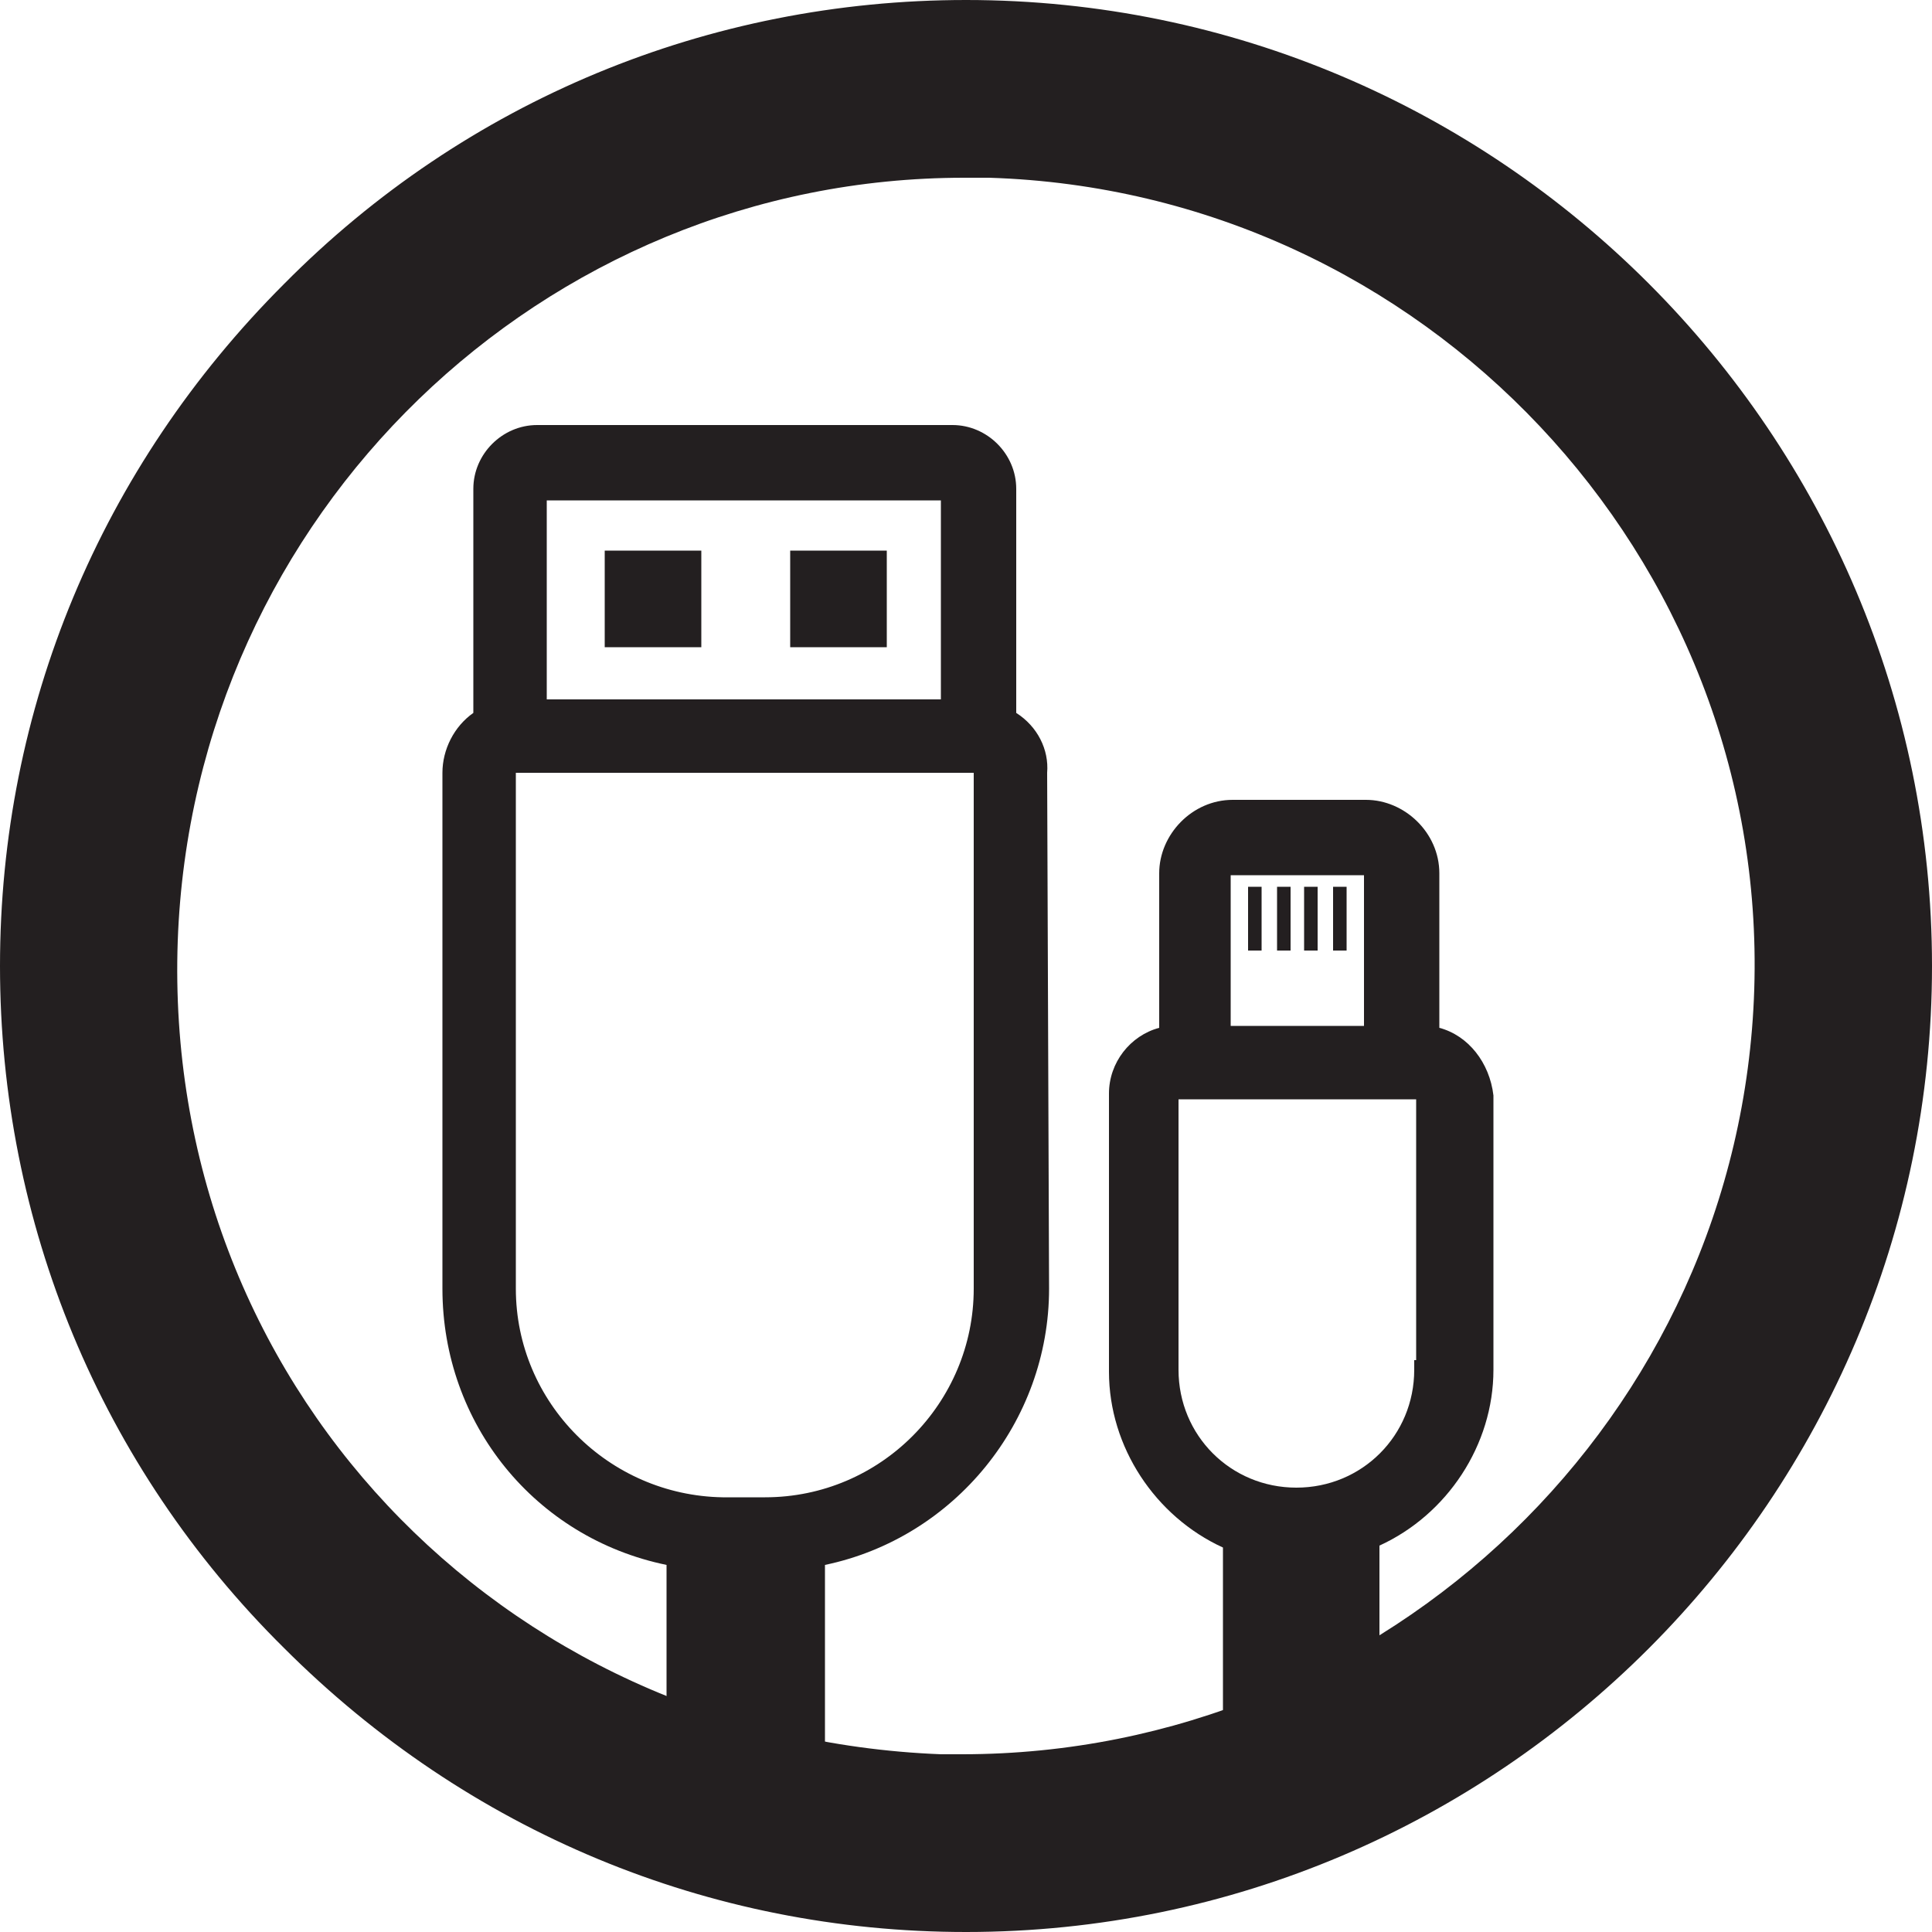
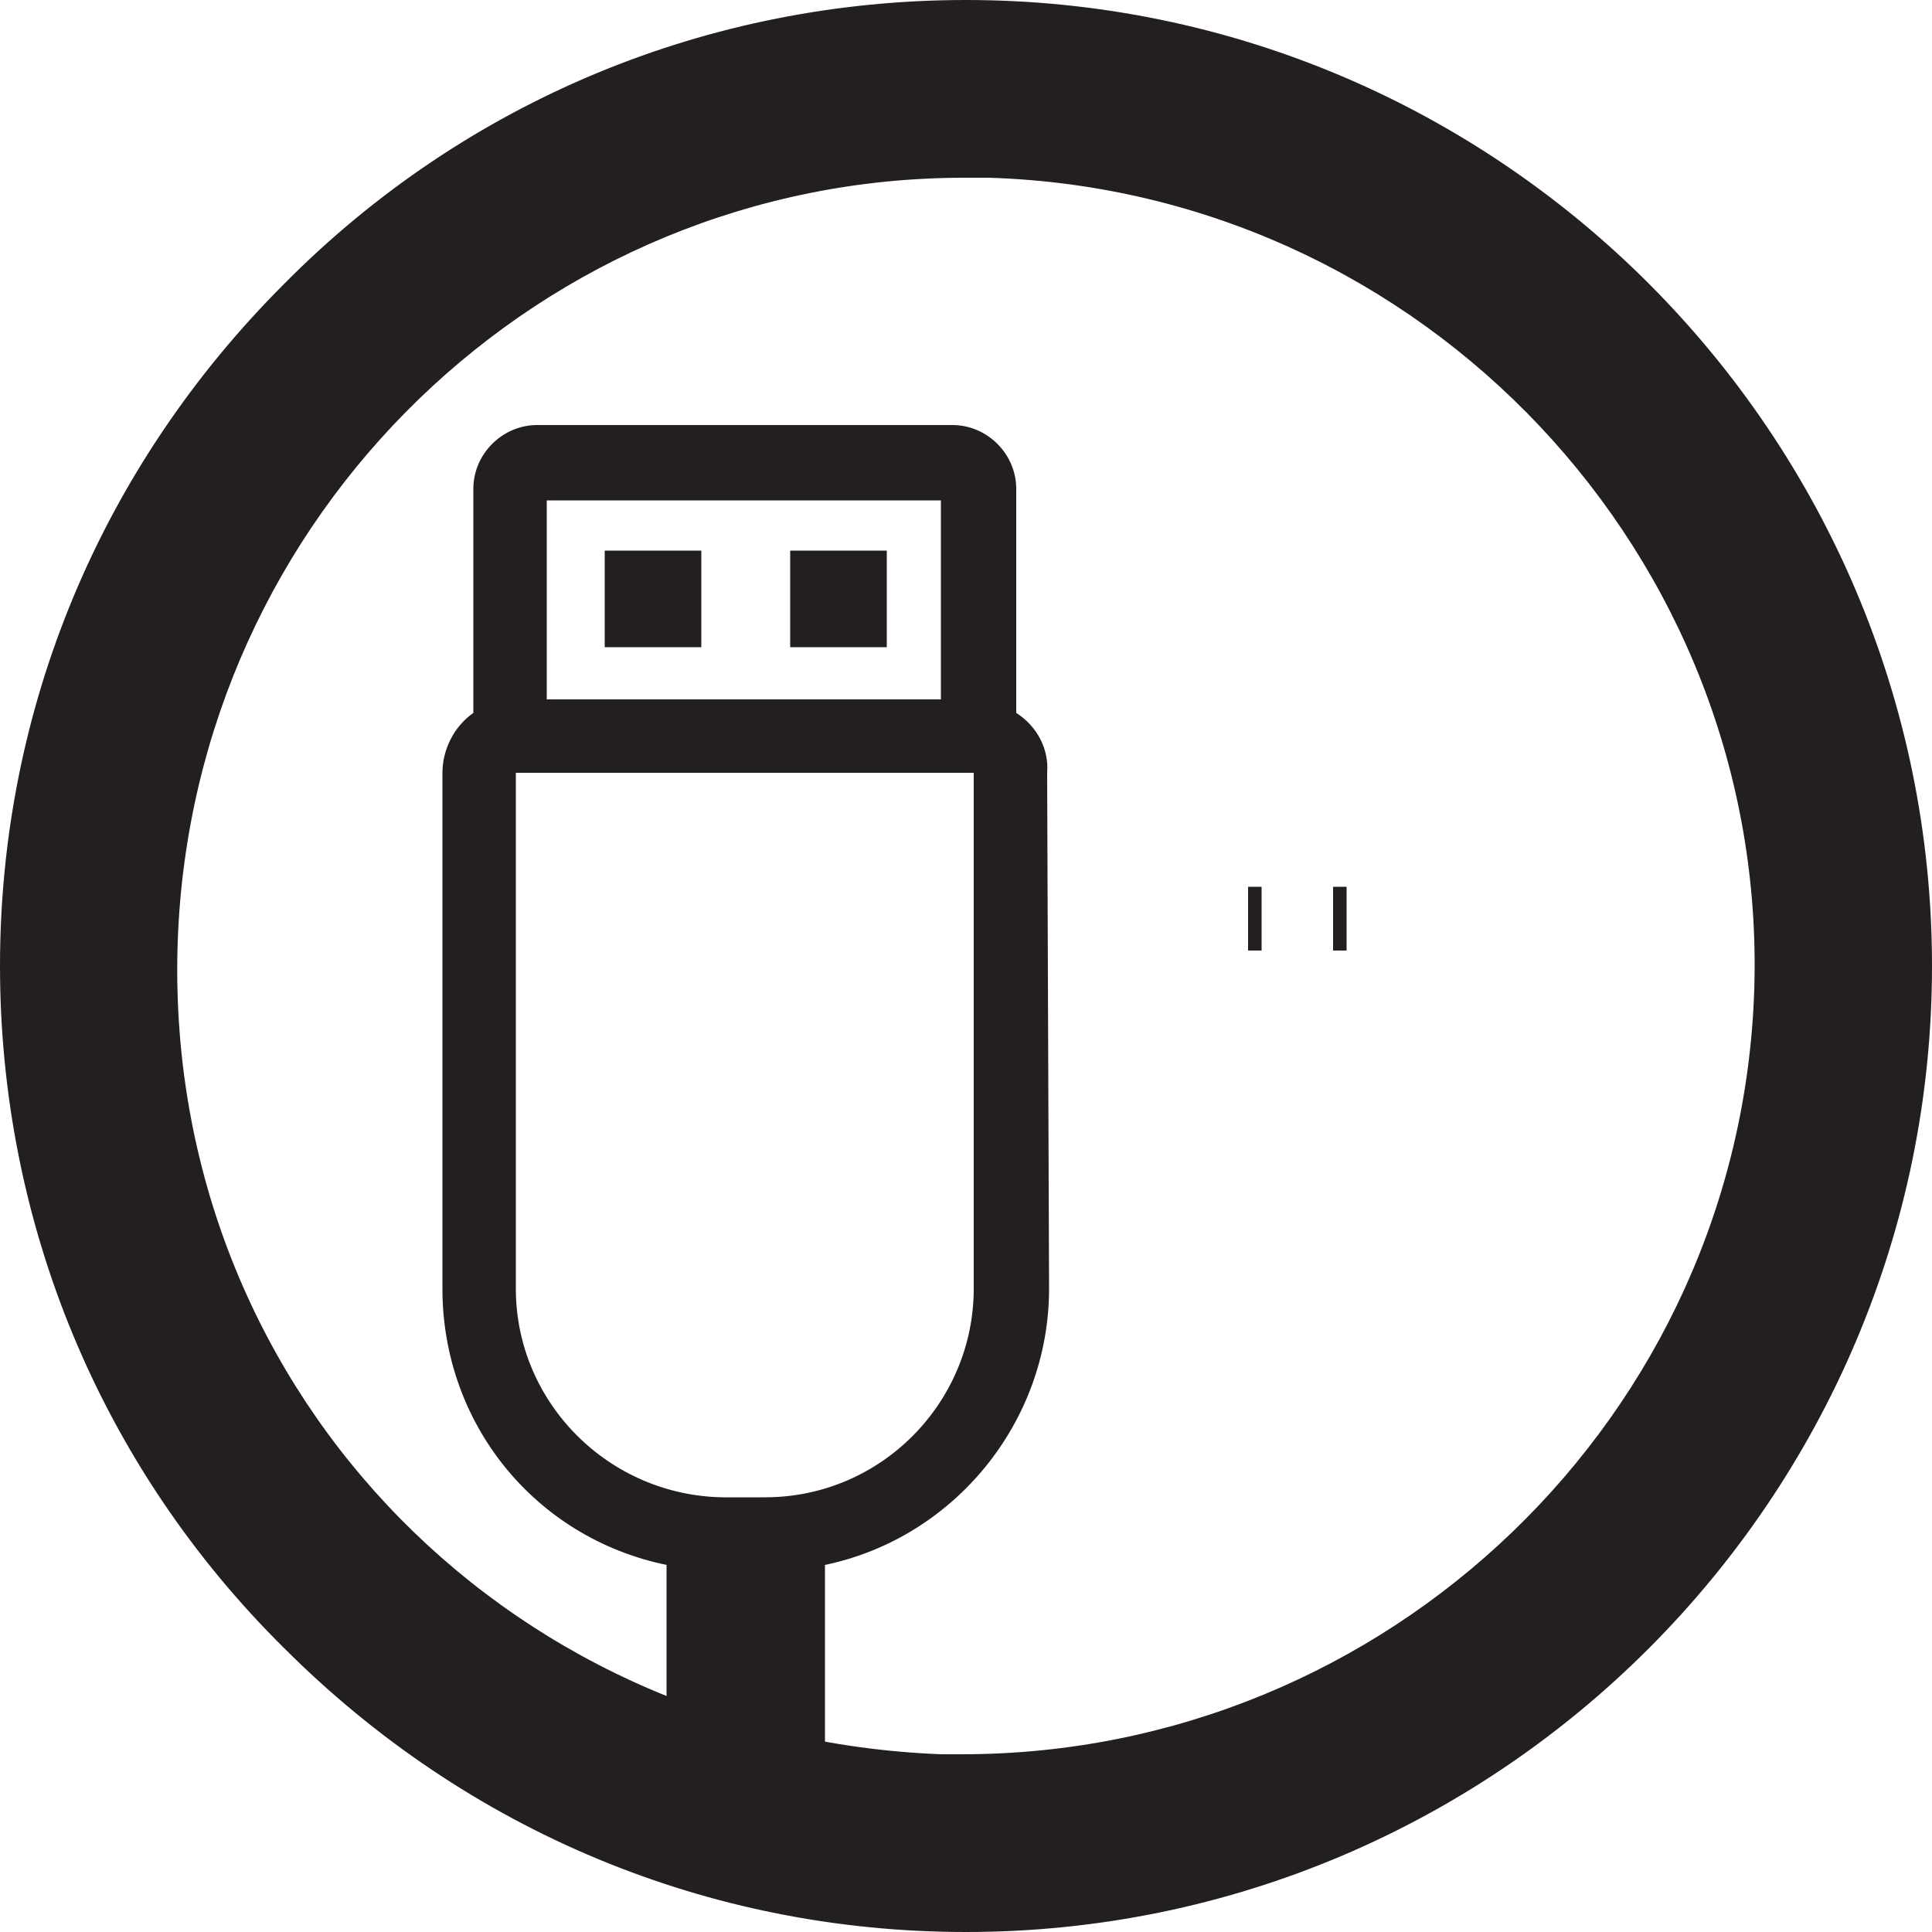
<svg xmlns="http://www.w3.org/2000/svg" version="1.1" id="Layer_1" x="0px" y="0px" viewBox="0 0 100 100" style="enable-background:new 0 0 100 100;" xml:space="preserve">
  <style type="text/css">
	.st0{fill:#231F20;}
</style>
  <path class="st0" d="M50,0L50,0C36.7,0,24.1,5.2,14.7,14.7C5.2,24.2,0,36.7,0,50s5.2,25.9,14.7,35.3c9.5,9.5,22,14.7,35.3,14.7l0,0  c27.6,0,50-22.5,50-50S77.6,0,50,0 M49.8,90.8h-1.1C25.8,89.9,8.4,71.4,9.2,48.7C10,26.6,28.1,9.2,49.9,9.2h1.3  c22.5,0.7,40.3,19.6,39.6,42C90.1,73.3,71.8,90.8,49.8,90.8" />
  <g>
    <path class="st0" d="M54.2,40c0.1-1.2-0.5-2.4-1.6-3.1V25.3c0-1.8-1.5-3.3-3.3-3.3H27.8c-1.8,0-3.3,1.5-3.3,3.3v11.6   c-1,0.7-1.6,1.9-1.6,3.1v26.7c0,7,4.8,12.9,11.6,14.3v10.6h8.2V81c6.7-1.4,11.6-7.4,11.6-14.3L54.2,40z M26.7,66.7l0-26.7l23.7,0   v26.7c0,5.9-4.8,10.8-10.8,10.8h-2.2C31.5,77.4,26.7,72.6,26.7,66.7z M28.3,36.2V25.9h20.4v10.3H28.3z" />
    <rect x="31.3" y="28.5" class="st0" width="5" height="5" />
    <rect x="40.9" y="28.5" class="st0" width="5" height="5" />
  </g>
-   <path class="st0" d="M74.5,53.2c0-0.1,0-0.1,0-0.2v-7.8c0-2.1-1.8-3.8-3.8-3.8h-6.9c-2.1,0-3.8,1.8-3.8,3.8v7.8c0,0.1,0,0.1,0,0.2  c-1.5,0.4-2.6,1.8-2.6,3.4V71c0,3.9,2.4,7.5,5.9,9.1v11.5h8.1V80c3.5-1.6,5.9-5.2,5.9-9.1V56.7C77.1,55,76,53.6,74.5,53.2z   M63.7,53.1v-7.8l6.9,0l0,7.8L63.7,53.1z M73.3,56.9v13.5h-0.1v0.5c0,3.4-2.7,6.1-6.1,6.1c-3.4,0-6.1-2.7-6.1-6.1v-14H73.3z" />
  <g>
    <g>
      <rect x="64.6" y="45.9" class="st0" width="0.7" height="3.3" />
    </g>
-     <rect x="66.1" y="45.9" class="st0" width="0.7" height="3.3" />
-     <rect x="67.5" y="45.9" class="st0" width="0.7" height="3.3" />
    <rect x="69" y="45.9" class="st0" width="0.7" height="3.3" />
  </g>
</svg>